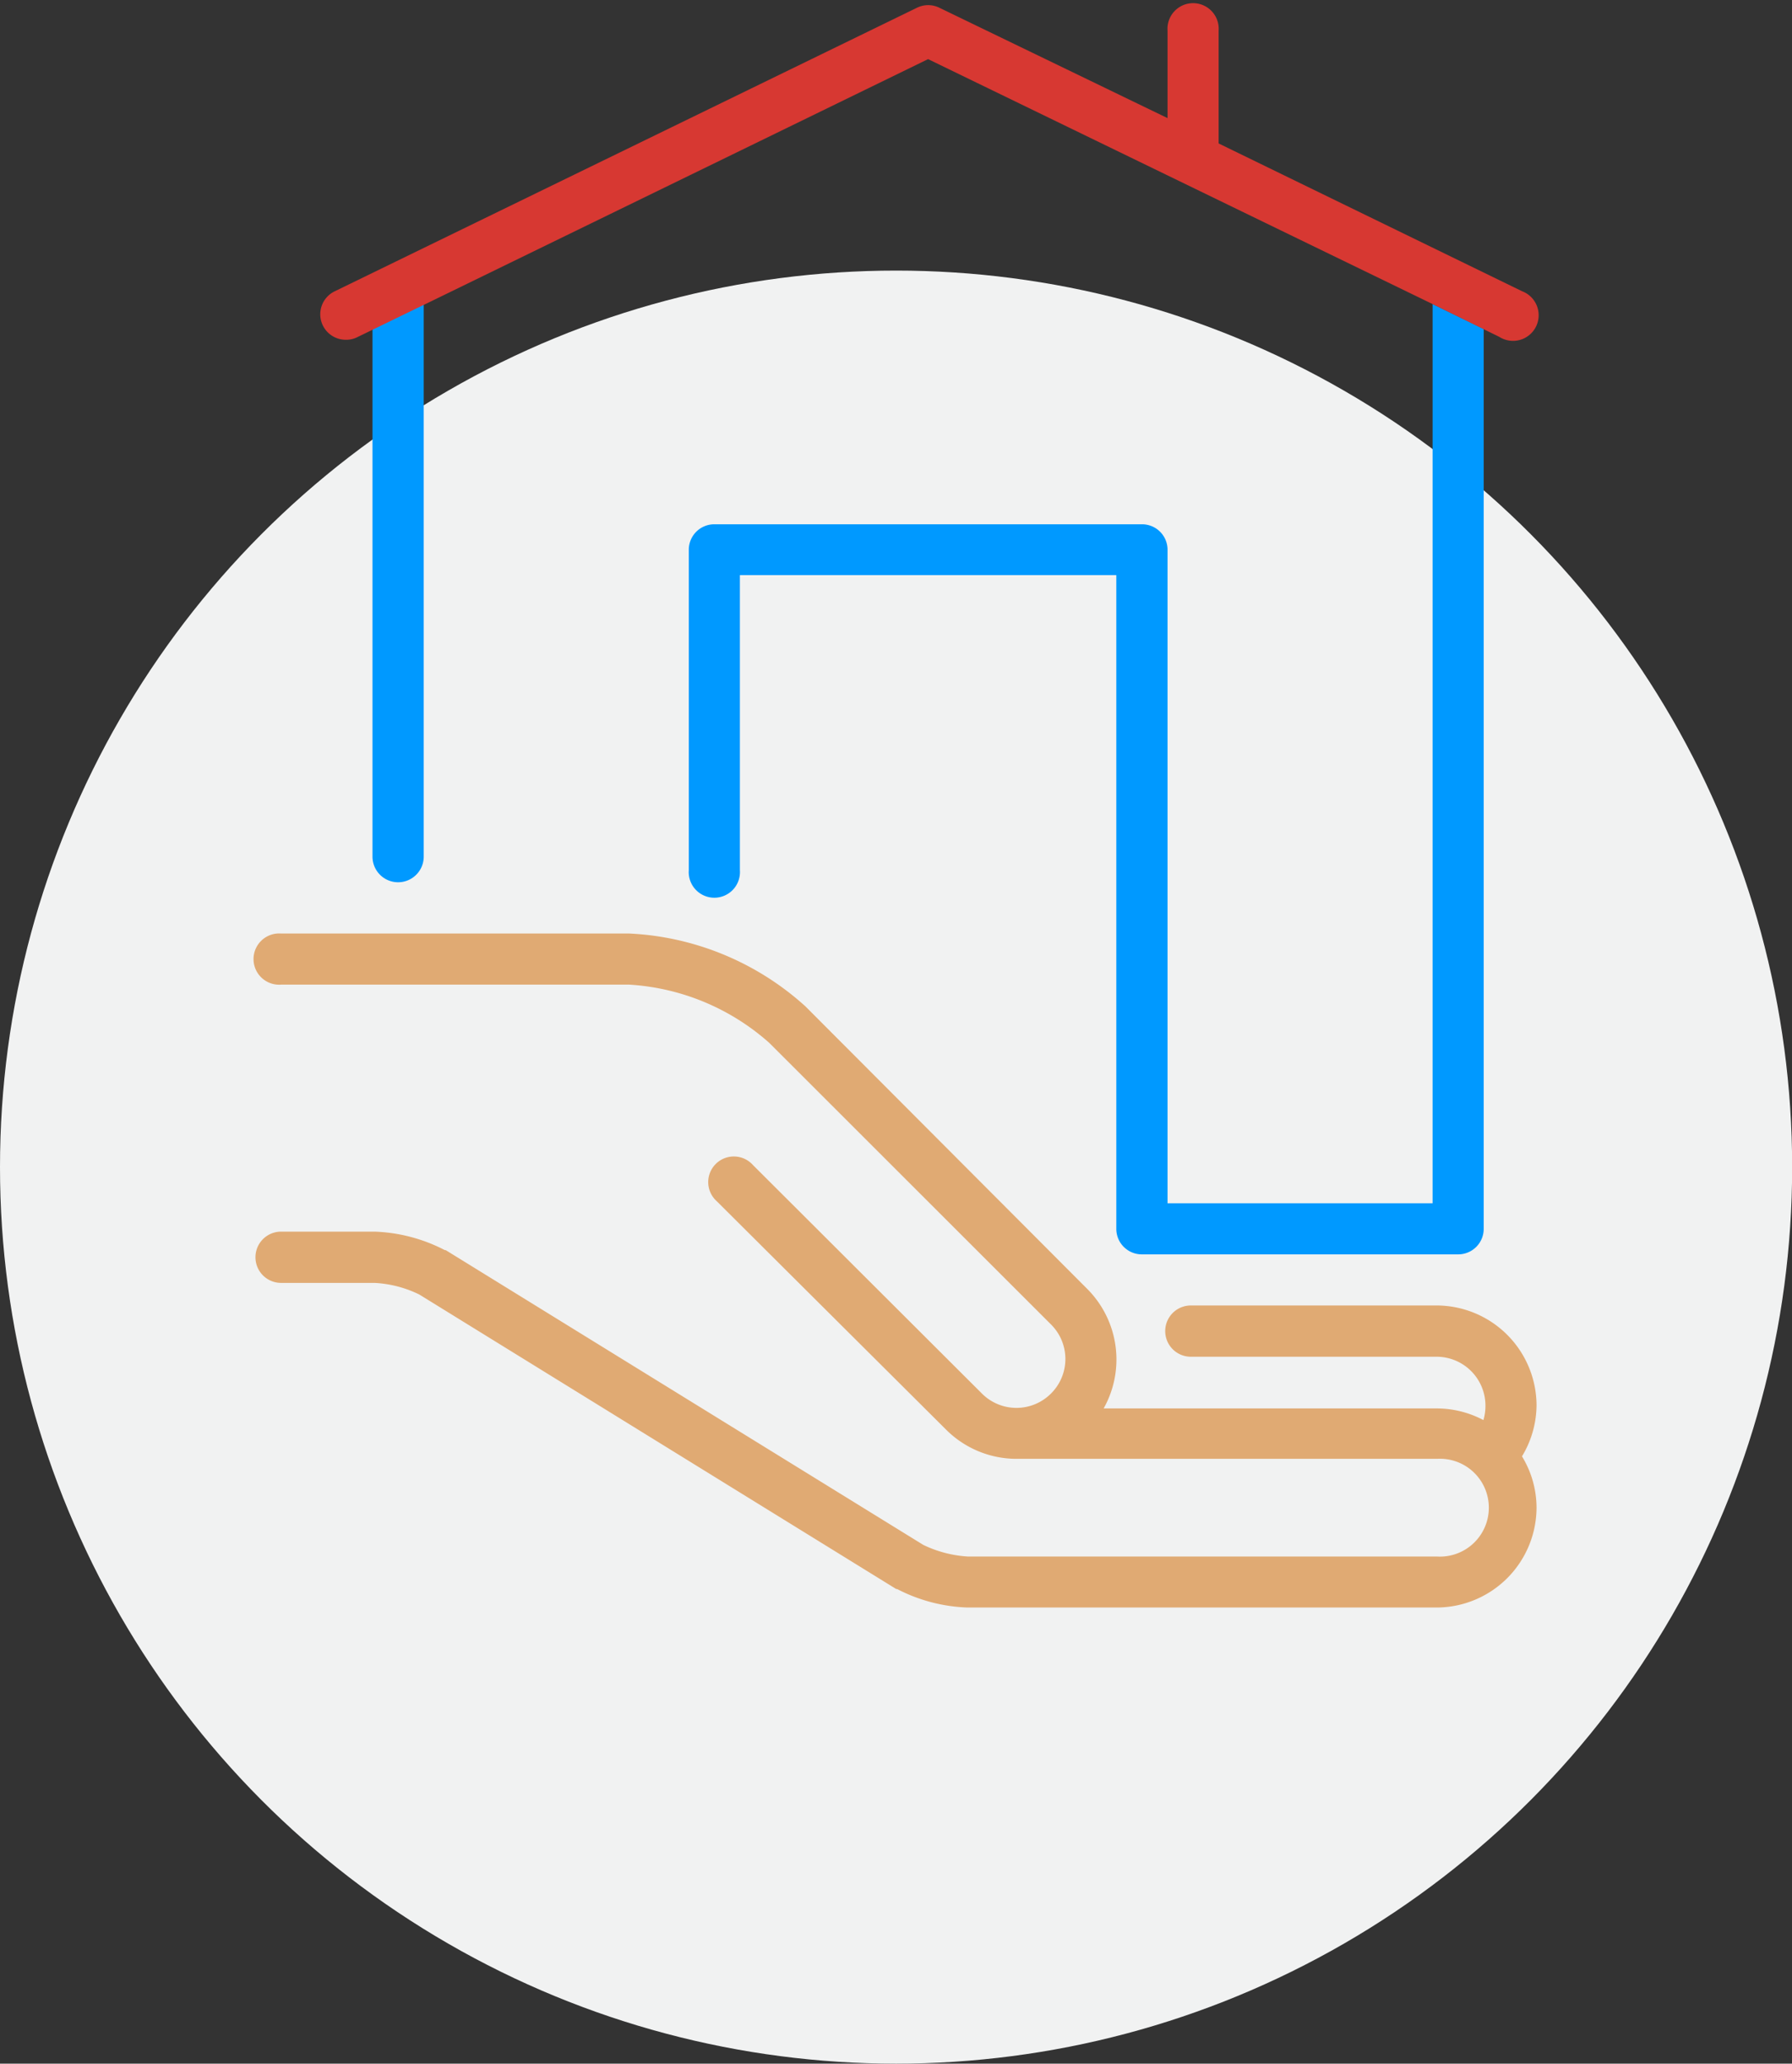
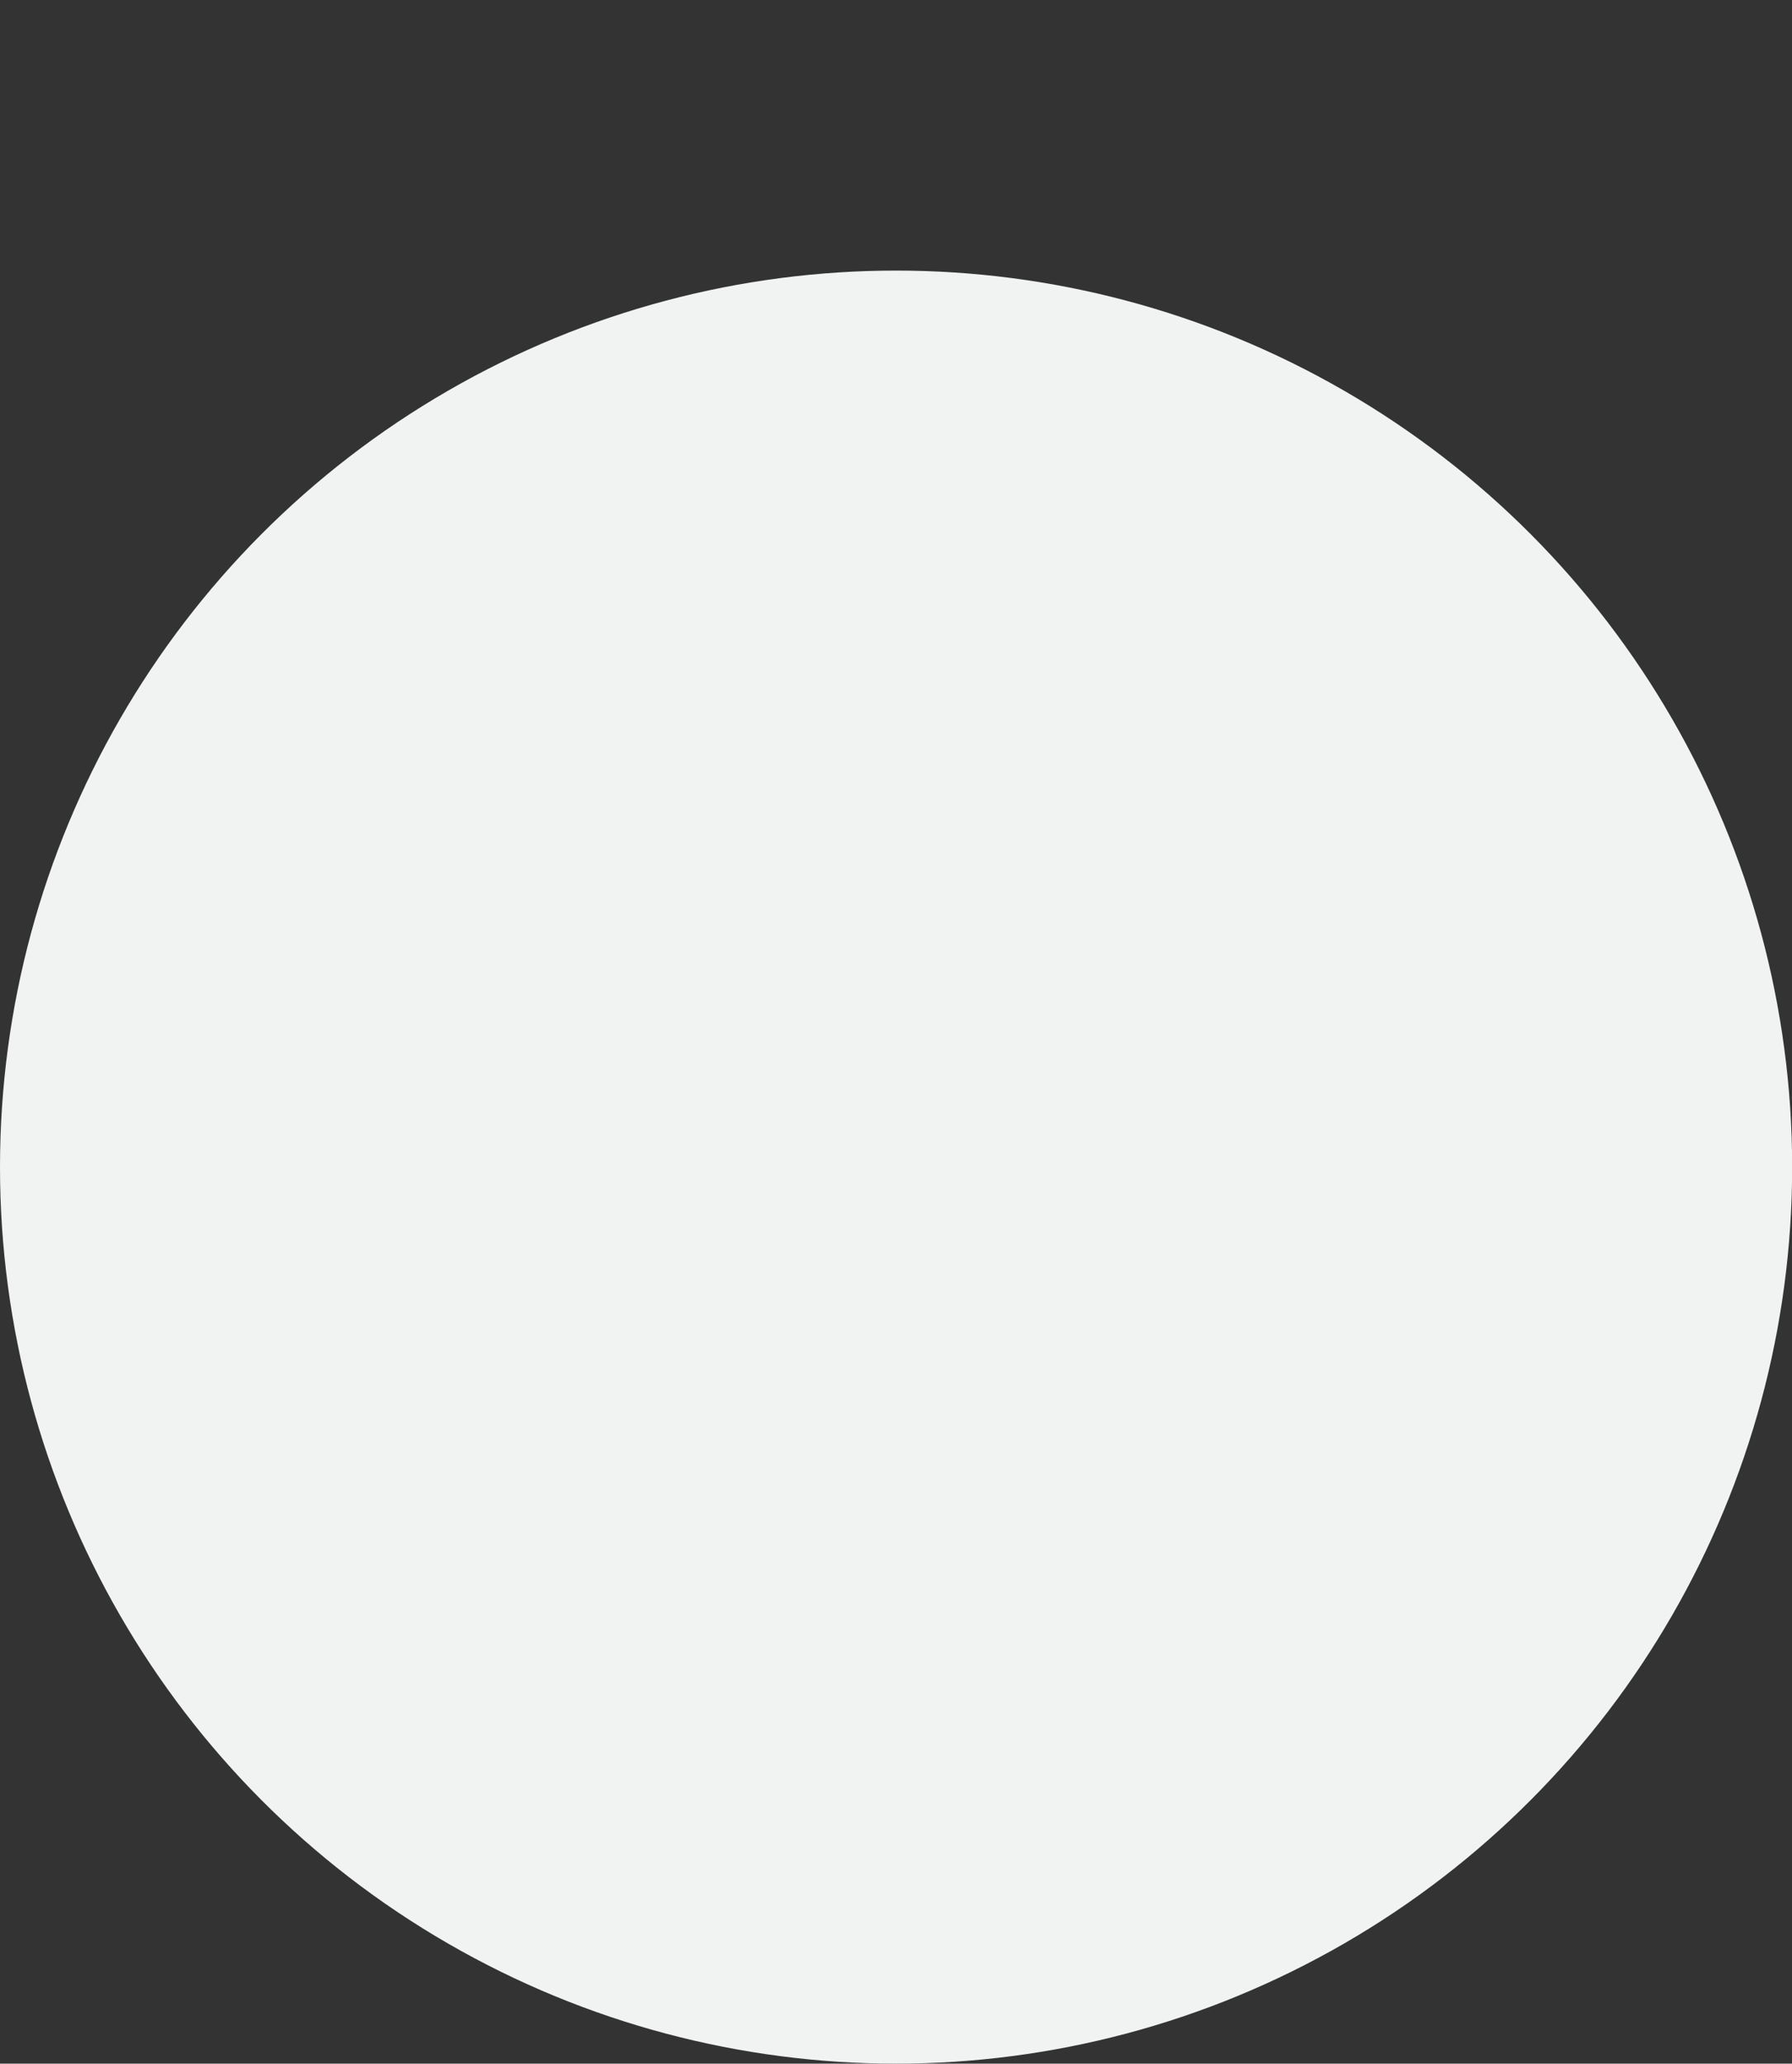
<svg xmlns="http://www.w3.org/2000/svg" id="Capa_1" data-name="Capa 1" viewBox="0 0 123.11 141.7">
  <rect x="0" y="0" width="123.11" height="141.7" fill="#333333" stroke="none" />
  <defs>
    <style>.cls-1{fill:#f1f2f2;}.cls-2{fill:#e0aa73;}.cls-3{fill:#09f;}.cls-4{fill:#d73832;}</style>
  </defs>
  <title>1</title>
  <circle class="cls-1" cx="61.56" cy="80.14" r="61.56" />
-   <path class="cls-2" d="M105.56,96.51a6.88,6.88,0,0,0-6.87-6.87H81.81a1.76,1.76,0,0,0,0,3.52H98.69a3.36,3.36,0,0,1,3.36,3.35,3.43,3.43,0,0,1-.14,1,6.86,6.86,0,0,0-3.22-.8H75.82a6.86,6.86,0,0,0-1.13-8.21L55.33,69.1a19.38,19.38,0,0,0-12.1-5H19.31a1.76,1.76,0,1,0,0,3.51H43.23a15.91,15.91,0,0,1,9.62,4L72.2,90.94a3.34,3.34,0,0,1,0,4.75,3.35,3.35,0,0,1-4.74,0L51.73,80a1.76,1.76,0,1,0-2.49,2.48L65,98.17a6.85,6.85,0,0,0,4.74,2h29a3.36,3.36,0,1,1,0,6.71l-32.23,0a8.17,8.17,0,0,1-3.08-.8L30.62,85.84l-.06,0a11.3,11.3,0,0,0-4.83-1.27H19.31a1.76,1.76,0,0,0,0,3.52h6.42a7.9,7.9,0,0,1,3.08.8l32.76,20.22.06,0a11.3,11.3,0,0,0,4.83,1.27l32.23,0a6.88,6.88,0,0,0,6.87-6.87,6.78,6.78,0,0,0-1-3.51A6.85,6.85,0,0,0,105.56,96.51Z" />
-   <path class="cls-3" d="M25.59,58.82a1.76,1.76,0,0,0,3.52,0V20.88l-3.52,1.71Z" />
-   <path class="cls-3" d="M98.42,82.62H80.21V37.73A1.75,1.75,0,0,0,78.45,36H49.07a1.75,1.75,0,0,0-1.75,1.75v22a1.76,1.76,0,1,0,3.51,0V39.49H76.69V84.38a1.75,1.75,0,0,0,1.76,1.75h21.72a1.75,1.75,0,0,0,1.76-1.75V22.59l1.11.54-4.62-2.25Z" />
-   <path class="cls-4" d="M104.57,20,83.72,9.85V2.11a1.76,1.76,0,1,0-3.51,0v6L64.53.53A1.74,1.74,0,0,0,63,.53L23,20a1.75,1.75,0,0,0,.77,3.33,1.69,1.69,0,0,0,.76-.17l1.11-.54,3.52-1.71.17-.08.33-.16-.33.16L63.76,4.06,98.42,20.88,103,23.13A1.76,1.76,0,1,0,104.57,20Z" />
</svg>